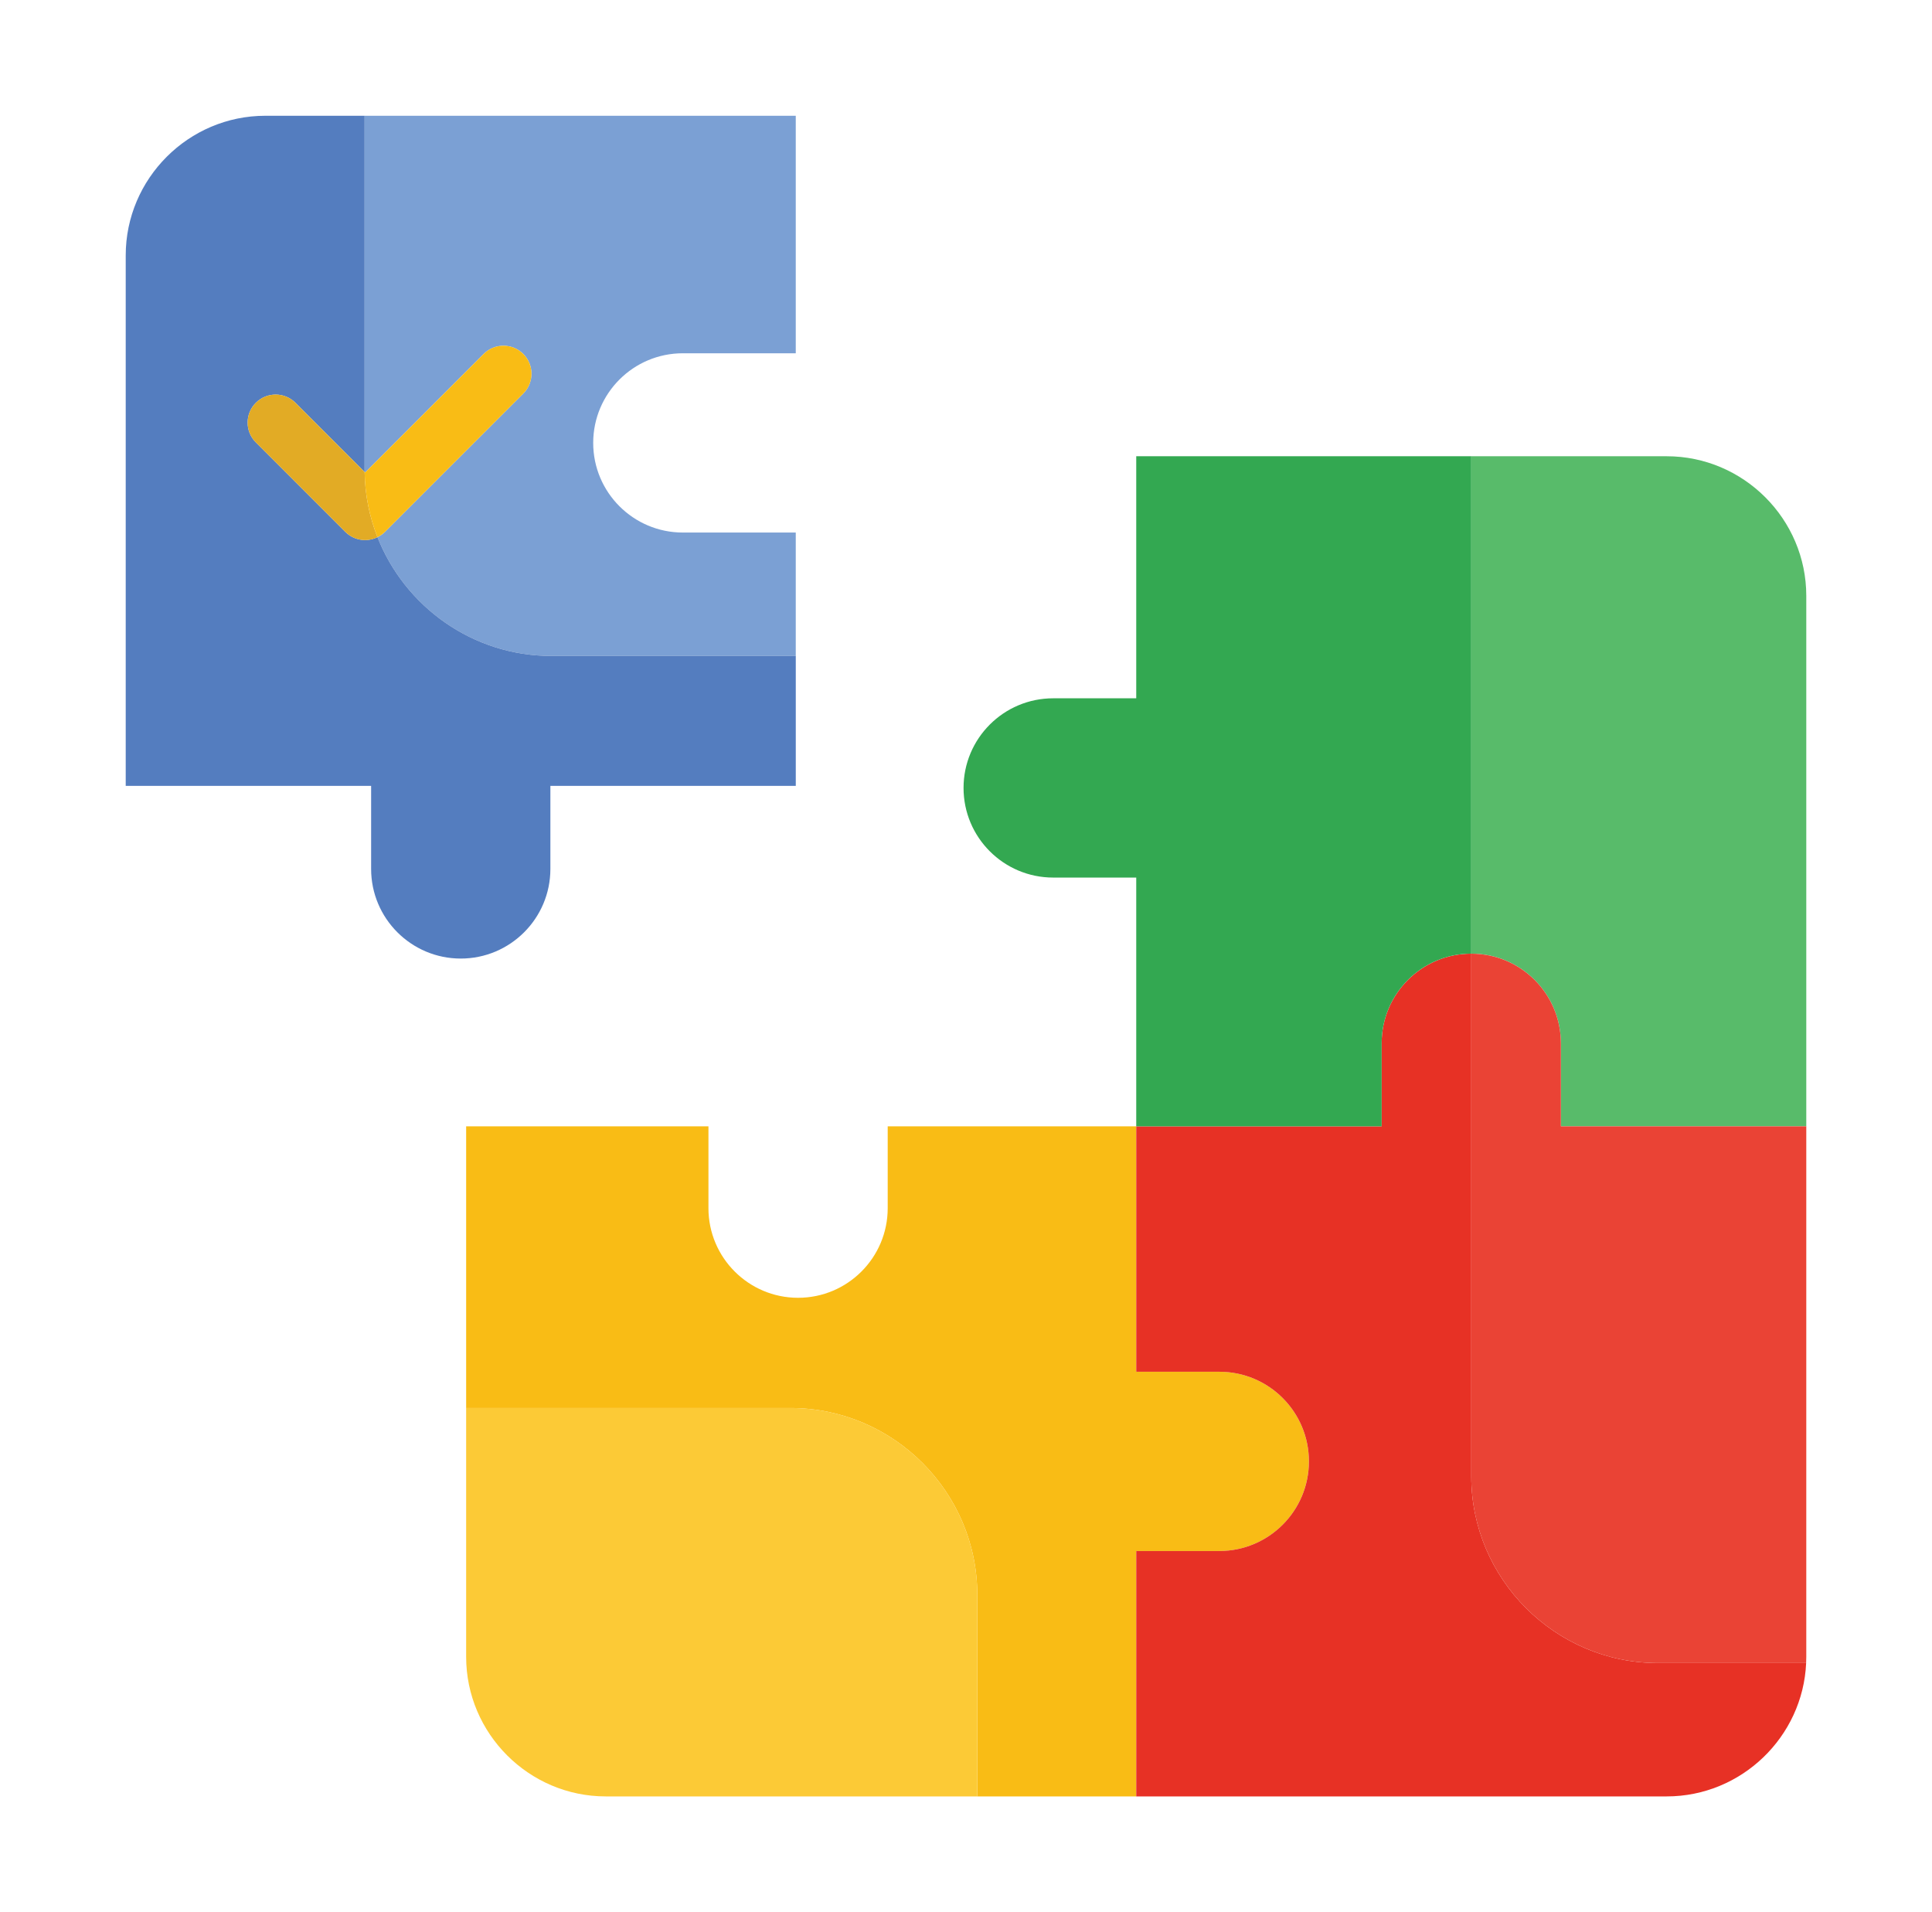
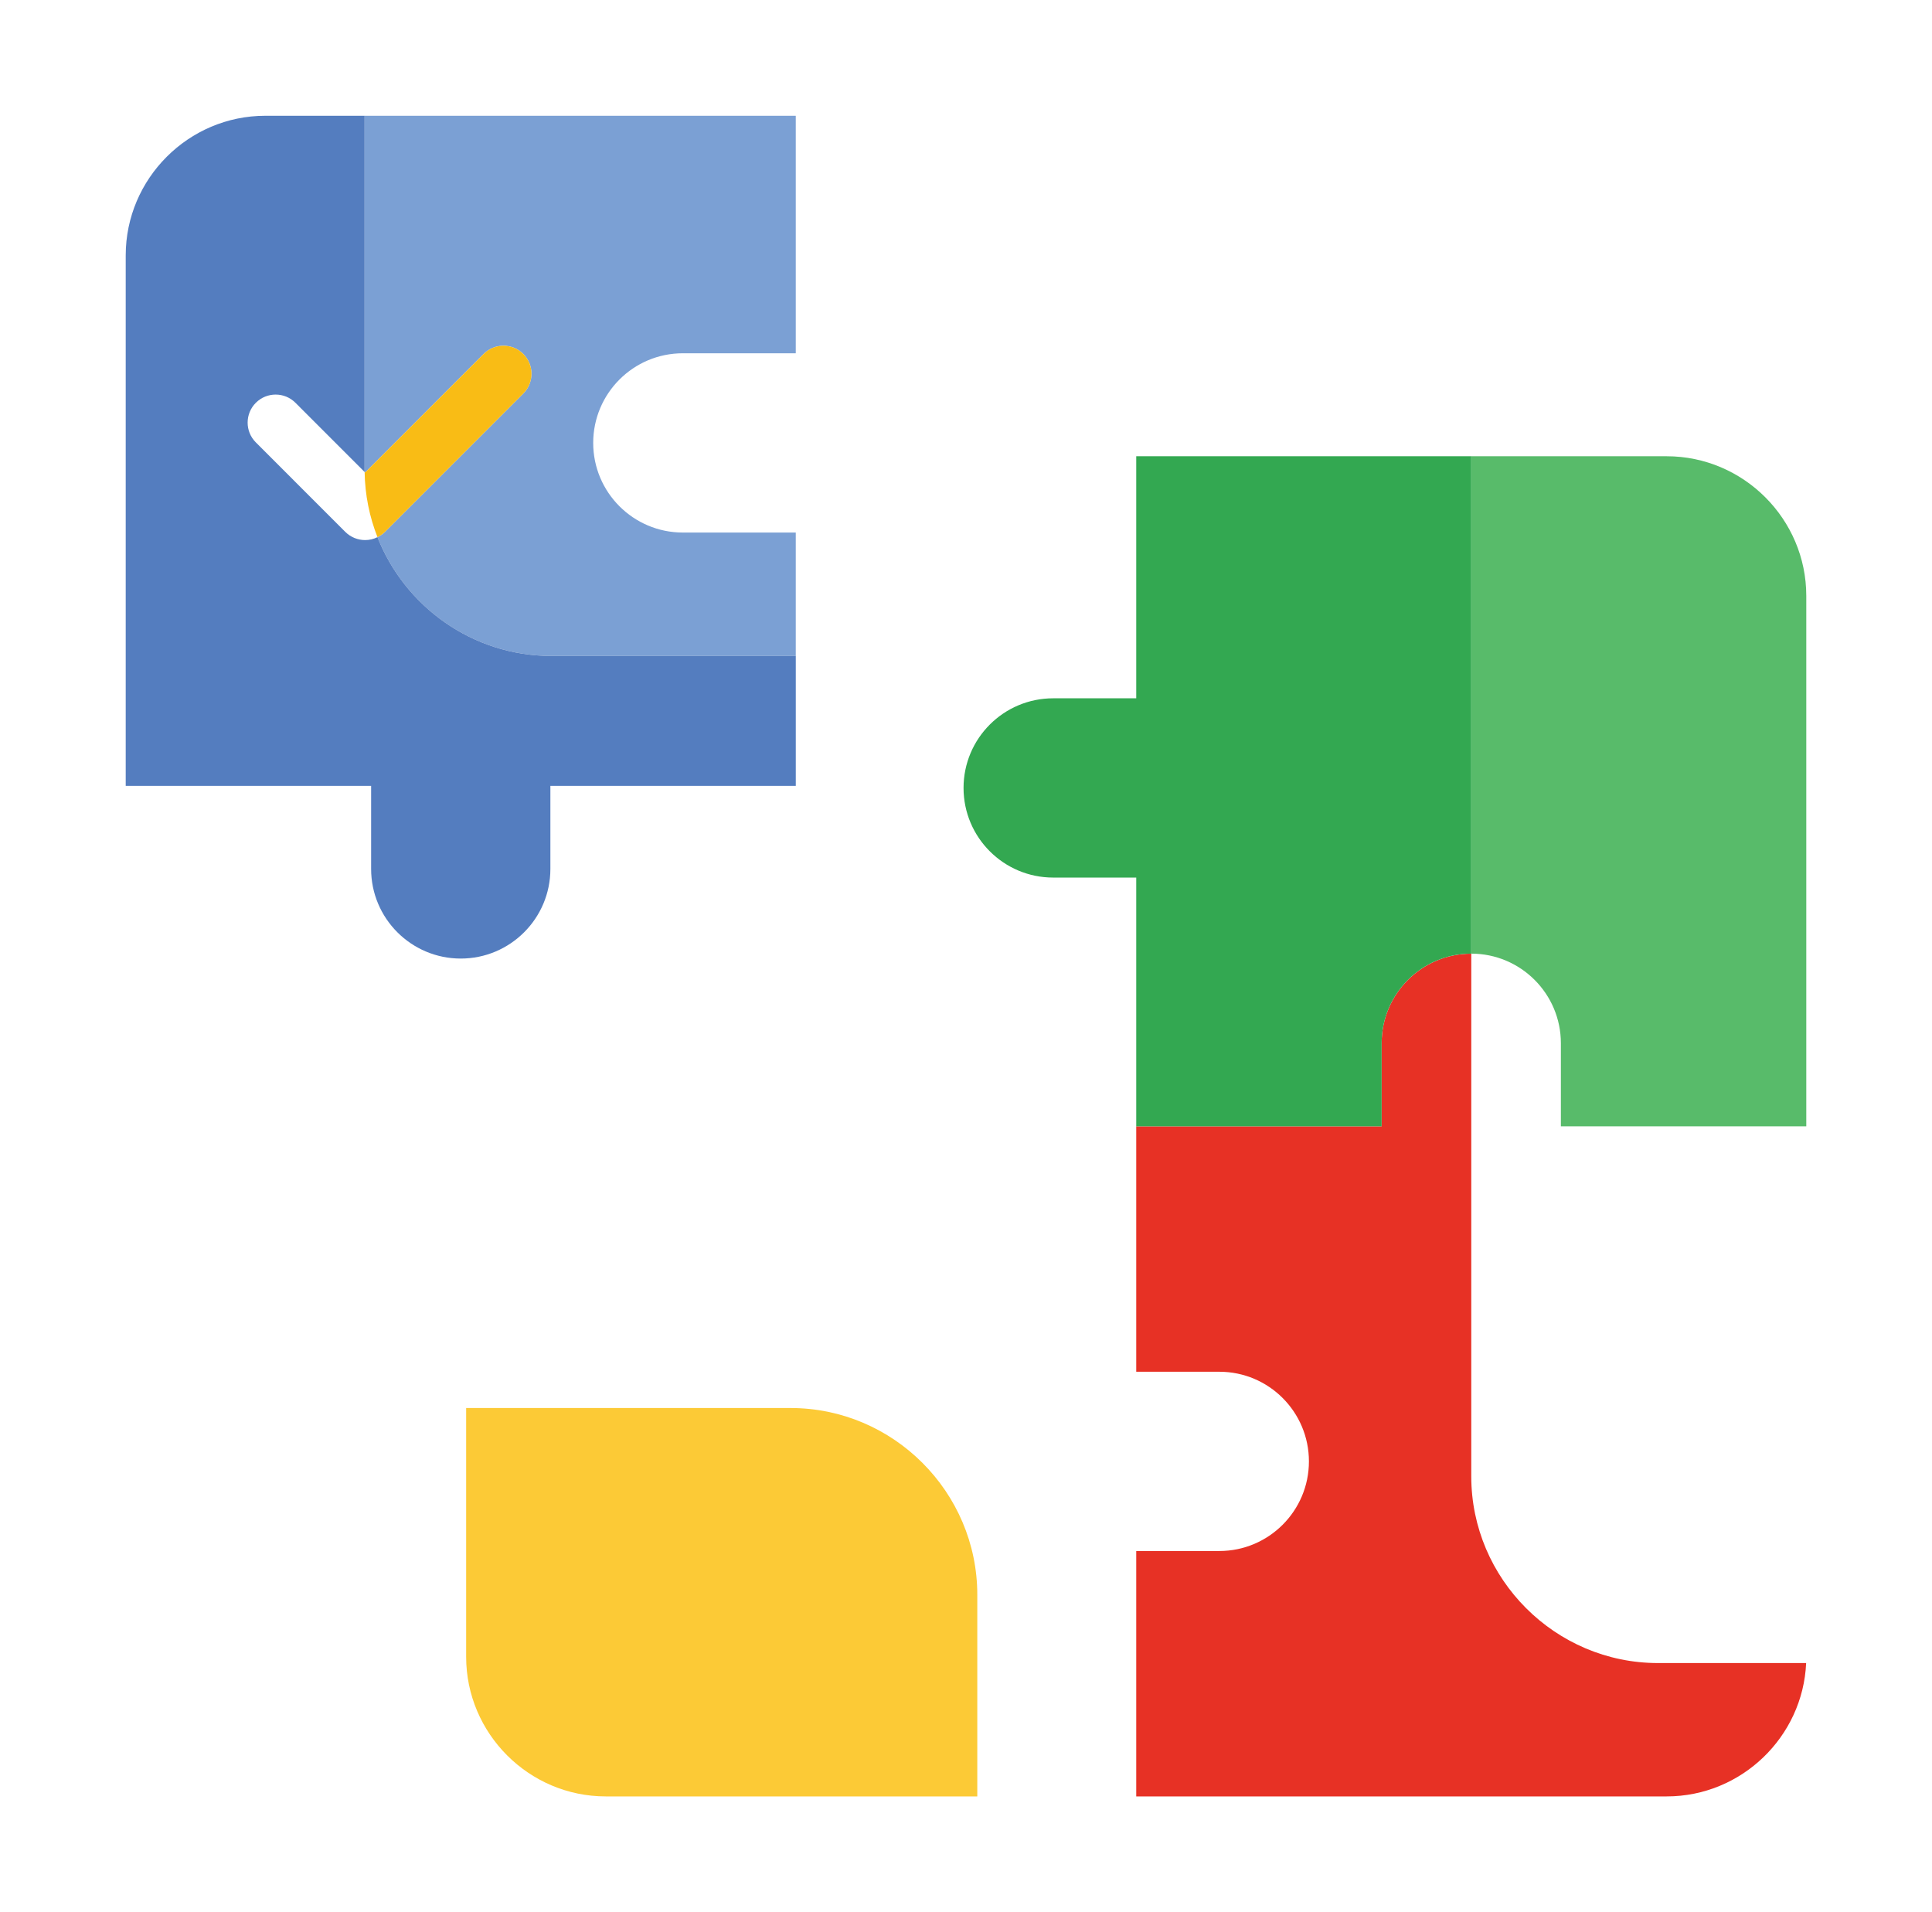
<svg xmlns="http://www.w3.org/2000/svg" width="97" height="96" viewBox="0 0 97 96" fill="none">
-   <path d="M65.716 73.368C65.716 75.852 63.7 77.868 61.215 77.868H57.045V90.188H49.067V80.065C49.067 74.909 44.849 70.69 39.692 70.69H23.404V56.547H35.569V60.655C35.569 63.139 37.585 65.155 40.069 65.155C42.554 65.155 44.569 63.139 44.569 60.655V56.547H57.045V68.868H61.215C63.7 68.868 65.716 70.883 65.716 73.368Z" fill="#F9BC15" />
  <path d="M29.783 22.236C29.783 24.72 31.799 26.736 34.283 26.736H39.953V32.931H27.68C23.725 32.931 20.322 30.45 18.952 26.968C19.087 26.904 19.214 26.816 19.327 26.704L26.272 19.759C26.821 19.209 26.821 18.319 26.272 17.769C25.722 17.22 24.832 17.22 24.282 17.769L18.331 23.721L18.307 23.696C18.305 23.649 18.305 23.602 18.305 23.556V5.812H39.953V17.736H34.283C31.799 17.736 29.783 19.751 29.783 22.236Z" fill="#7BA0D4" />
  <path d="M90.681 83.493C90.517 87.203 87.429 90.188 83.679 90.188H57.047V77.868H61.217C63.701 77.868 65.717 75.852 65.717 73.368C65.717 70.883 63.701 68.868 61.217 68.868H57.047V56.547H69.368V52.379C69.368 49.895 71.383 47.879 73.868 47.879V74.118C73.868 79.274 78.086 83.493 83.243 83.493H90.681Z" fill="#E73125" />
  <path d="M73.868 22.906V47.877C71.383 47.877 69.368 49.893 69.368 52.377V56.546H57.047V44.058H52.877C50.393 44.058 48.377 42.042 48.377 39.558C48.377 37.074 50.393 35.058 52.877 35.058H57.047V22.906H73.868Z" fill="#33A851" />
  <path d="M90.688 29.913V56.546H78.367V52.377C78.367 49.893 76.352 47.877 73.867 47.877V22.906H83.679C87.534 22.906 90.688 26.06 90.688 29.913Z" fill="#58BB6A" />
  <path d="M39.954 32.931V39.454H27.633V43.624C27.633 46.108 25.617 48.124 23.133 48.124C20.649 48.124 18.633 46.108 18.633 43.624V39.454H6.312V12.821C6.312 8.966 9.466 5.812 13.321 5.812H18.305V23.556C18.305 23.602 18.305 23.649 18.307 23.696L14.834 20.222C14.285 19.672 13.394 19.672 12.845 20.222C12.296 20.771 12.296 21.662 12.845 22.211L17.337 26.704C17.613 26.977 17.973 27.114 18.331 27.114C18.545 27.114 18.757 27.066 18.952 26.968C20.323 30.45 23.726 32.931 27.68 32.931H39.954Z" fill="#547DBF" />
-   <path d="M18.953 26.969C18.758 27.066 18.546 27.115 18.332 27.115C17.974 27.115 17.614 26.978 17.338 26.704L12.846 22.212C12.296 21.663 12.296 20.772 12.846 20.223C13.395 19.673 14.286 19.673 14.835 20.223L18.308 23.697C18.324 24.848 18.551 25.951 18.953 26.969Z" fill="#E2AB25" />
  <path d="M26.272 19.759L19.327 26.704C19.214 26.816 19.087 26.904 18.952 26.968C18.551 25.95 18.324 24.848 18.307 23.696L18.331 23.721L24.282 17.77C24.832 17.22 25.723 17.22 26.272 17.77C26.821 18.319 26.821 19.209 26.272 19.759Z" fill="#F9BC15" />
-   <path d="M90.688 56.547V83.181C90.688 83.286 90.686 83.389 90.68 83.493H83.242C78.086 83.493 73.867 79.274 73.867 74.118V47.879C76.352 47.879 78.367 49.895 78.367 52.379V56.547H90.688Z" fill="#EA4335" />
  <path d="M49.067 80.064V90.188H30.413C26.558 90.188 23.404 87.034 23.404 83.181V70.689H39.692C44.849 70.689 49.067 74.908 49.067 80.064Z" fill="#FCCA36" />
</svg>